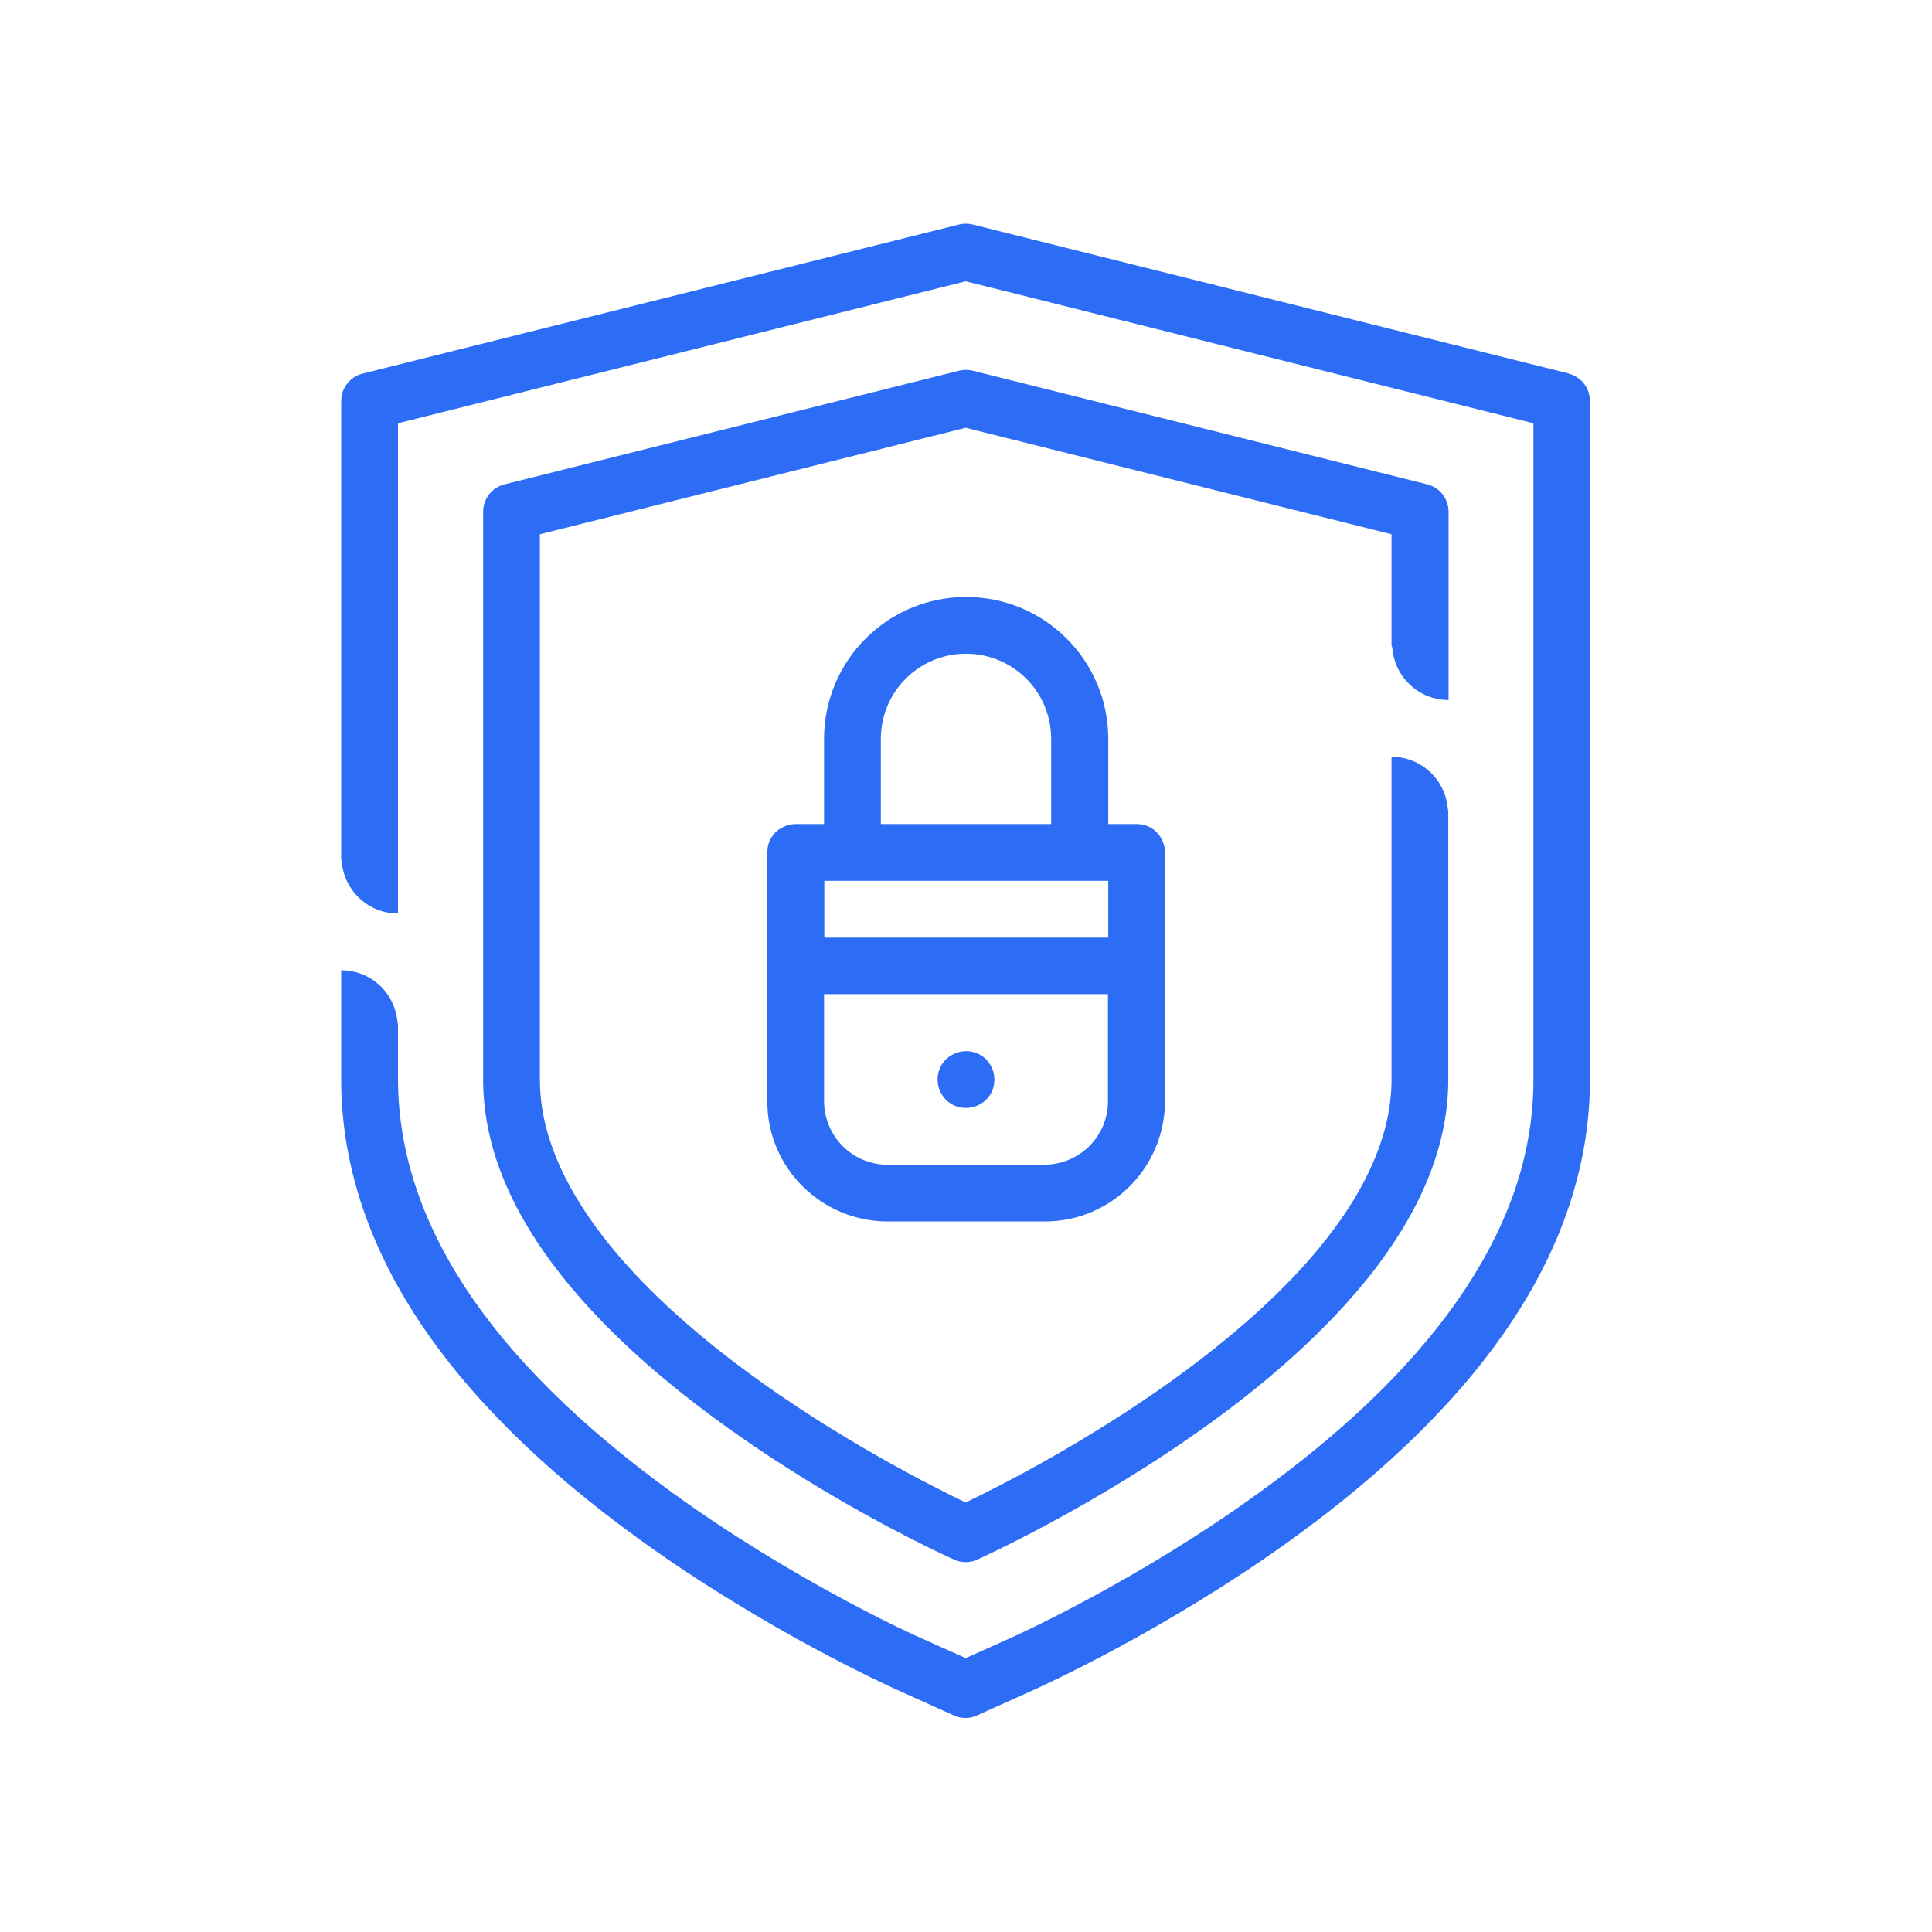
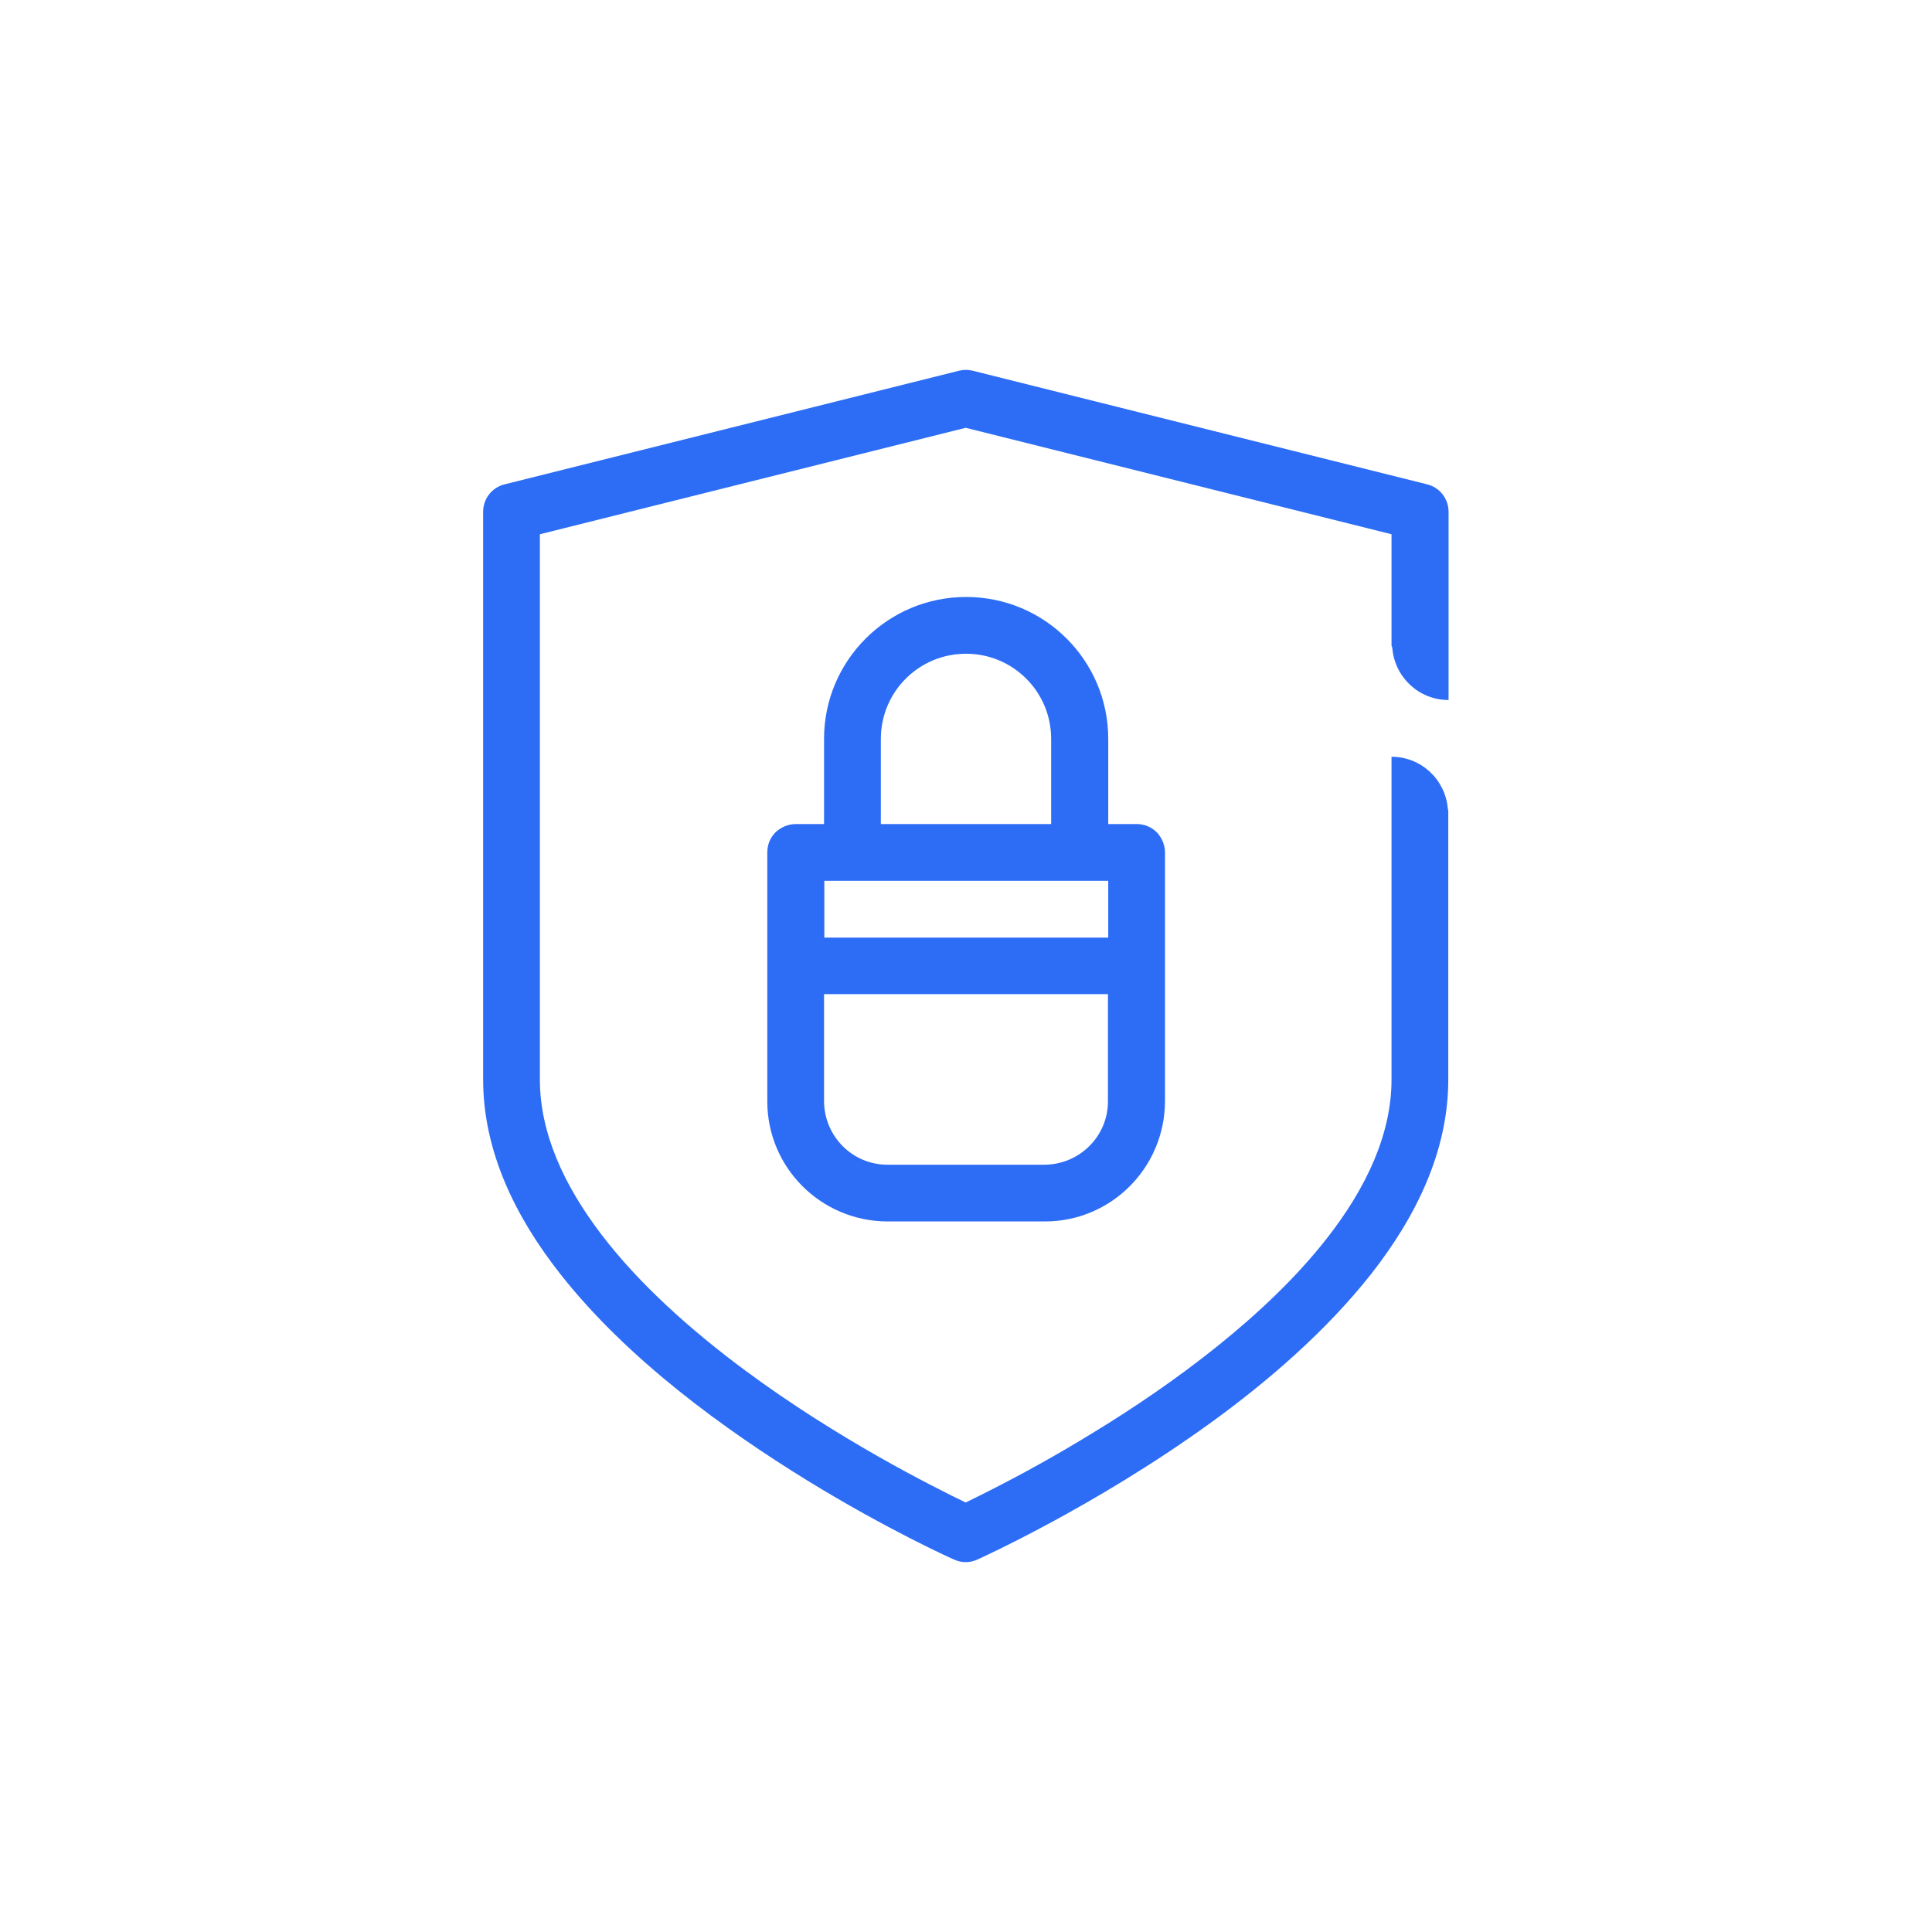
<svg xmlns="http://www.w3.org/2000/svg" width="40" height="40" viewBox="0 0 40 40" fill="none">
  <path d="M28.816 13.376C28.816 13.376 28.828 13.418 28.828 13.435C28.886 14.029 29.38 14.493 29.991 14.493V10.597C29.991 10.326 29.809 10.091 29.544 10.027L20.141 7.676C20.047 7.652 19.947 7.652 19.853 7.676L10.45 10.027C10.185 10.091 10.003 10.326 10.003 10.597V22.351C10.003 23.832 10.667 25.189 11.596 26.371C12.994 28.152 15.022 29.609 16.709 30.649C18.395 31.684 19.735 32.283 19.753 32.289C19.906 32.36 20.082 32.36 20.235 32.289C20.259 32.277 22.633 31.214 25.043 29.474C26.247 28.604 27.458 27.558 28.393 26.371C29.321 25.184 29.985 23.832 29.985 22.351V16.785C29.985 16.785 29.974 16.744 29.974 16.726C29.915 16.133 29.421 15.668 28.81 15.668V22.351C28.81 23.468 28.299 24.584 27.464 25.648C26.218 27.241 24.279 28.657 22.662 29.644C21.851 30.144 21.122 30.538 20.594 30.808C20.341 30.937 20.135 31.037 19.994 31.108C19.324 30.785 17.338 29.791 15.422 28.369C14.311 27.546 13.229 26.582 12.448 25.554C11.66 24.52 11.178 23.438 11.178 22.357V11.061L19.994 8.857L28.81 11.061V13.382L28.816 13.376Z" fill="#2D6DF6" />
-   <path d="M20 21.763C19.847 21.763 19.694 21.828 19.583 21.934C19.471 22.045 19.412 22.192 19.412 22.351C19.412 22.51 19.477 22.657 19.583 22.768C19.694 22.88 19.841 22.939 20 22.939C20.159 22.939 20.306 22.874 20.417 22.768C20.529 22.657 20.588 22.51 20.588 22.351C20.588 22.192 20.523 22.045 20.417 21.934C20.306 21.822 20.159 21.763 20 21.763Z" fill="#2D6DF6" />
  <path d="M20 12.36C18.378 12.36 17.061 13.676 17.061 15.298V17.061H16.474C16.321 17.061 16.168 17.126 16.056 17.232C15.945 17.343 15.886 17.49 15.886 17.649V22.803C15.886 24.173 16.997 25.284 18.372 25.289H21.634C23.003 25.289 24.114 24.179 24.12 22.803V17.649C24.12 17.496 24.055 17.343 23.95 17.232C23.838 17.12 23.691 17.061 23.532 17.061H22.945V15.298C22.945 13.676 21.628 12.36 20.006 12.36H20ZM18.237 15.298C18.237 14.323 19.024 13.535 20 13.535C20.976 13.535 21.763 14.323 21.763 15.298V17.061H18.237V15.298ZM21.634 24.114H18.372C17.649 24.114 17.067 23.526 17.061 22.803V20.582H22.939V22.803C22.939 23.526 22.351 24.108 21.628 24.114H21.634ZM22.945 19.412H17.067V18.237H22.945V19.412Z" fill="#2D6DF6" />
-   <path d="M32.483 7.734L20.141 4.649C20.047 4.625 19.947 4.625 19.853 4.649L7.511 7.734C7.247 7.799 7.064 8.034 7.064 8.304V17.796C7.064 17.796 7.076 17.837 7.076 17.855C7.135 18.448 7.629 18.913 8.24 18.913V8.763L19.994 5.824L31.748 8.763V22.351C31.748 23.802 31.296 25.225 30.355 26.659C29.421 28.087 27.993 29.515 26.071 30.902C23.561 32.724 21.04 33.858 20.952 33.9L19.994 34.329L19.036 33.9C18.948 33.864 16.427 32.724 13.917 30.902C11.995 29.509 10.567 28.087 9.633 26.659C8.698 25.225 8.246 23.802 8.24 22.351V21.205C8.24 21.205 8.228 21.164 8.228 21.146C8.169 20.552 7.676 20.088 7.064 20.088V22.351C7.064 24.049 7.605 25.718 8.645 27.305C9.686 28.892 11.22 30.409 13.224 31.86C15.845 33.758 18.425 34.916 18.548 34.975L19.747 35.516C19.9 35.586 20.076 35.586 20.229 35.516L21.428 34.975C21.557 34.916 24.132 33.758 26.759 31.86C28.763 30.409 30.297 28.892 31.337 27.305C32.377 25.718 32.918 24.055 32.918 22.351V8.304C32.918 8.034 32.736 7.799 32.471 7.734H32.483Z" fill="#2D6DF6" />
</svg>